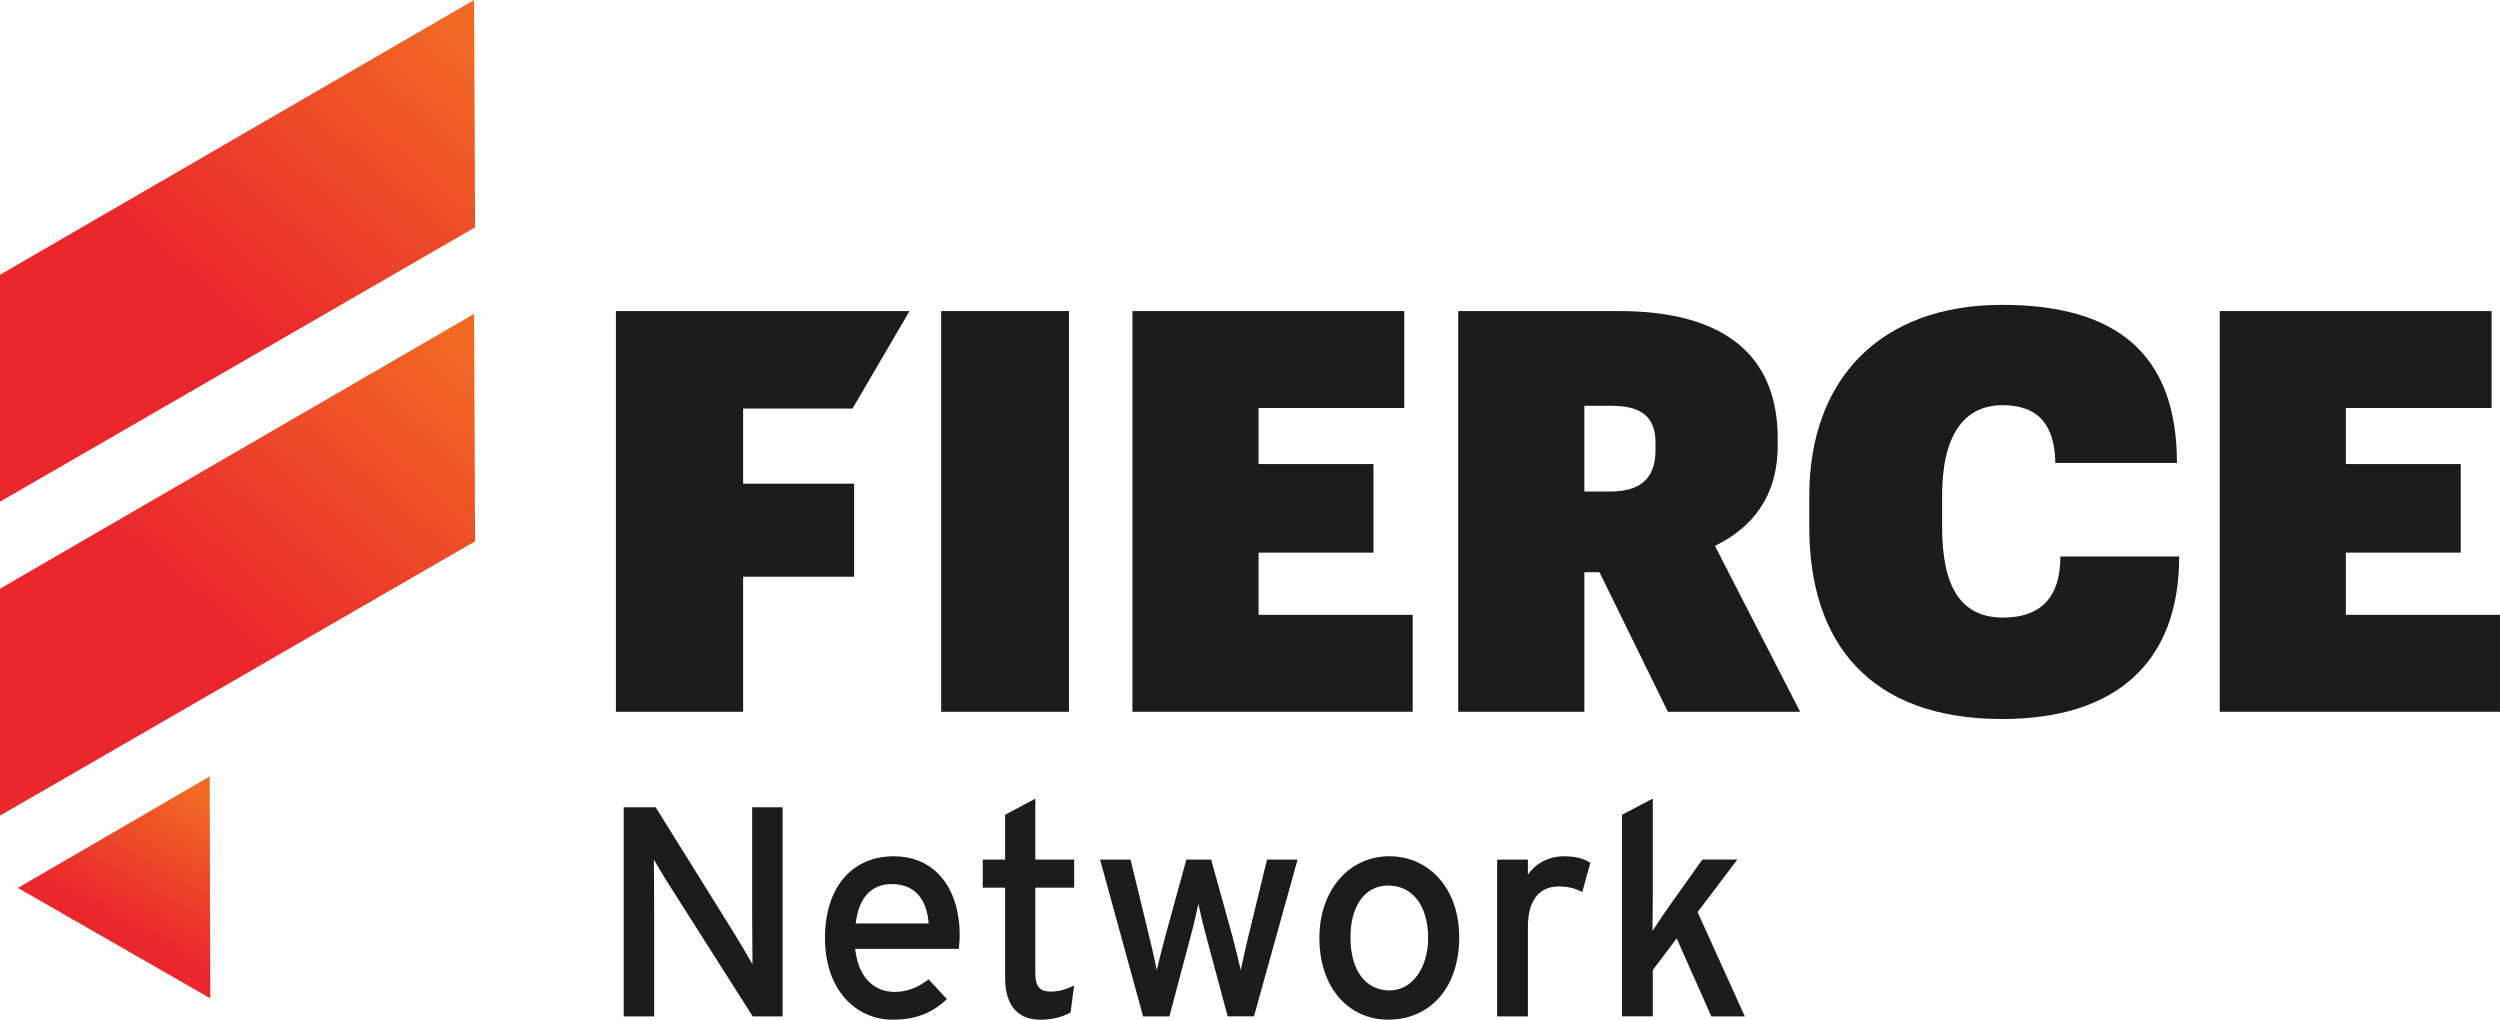
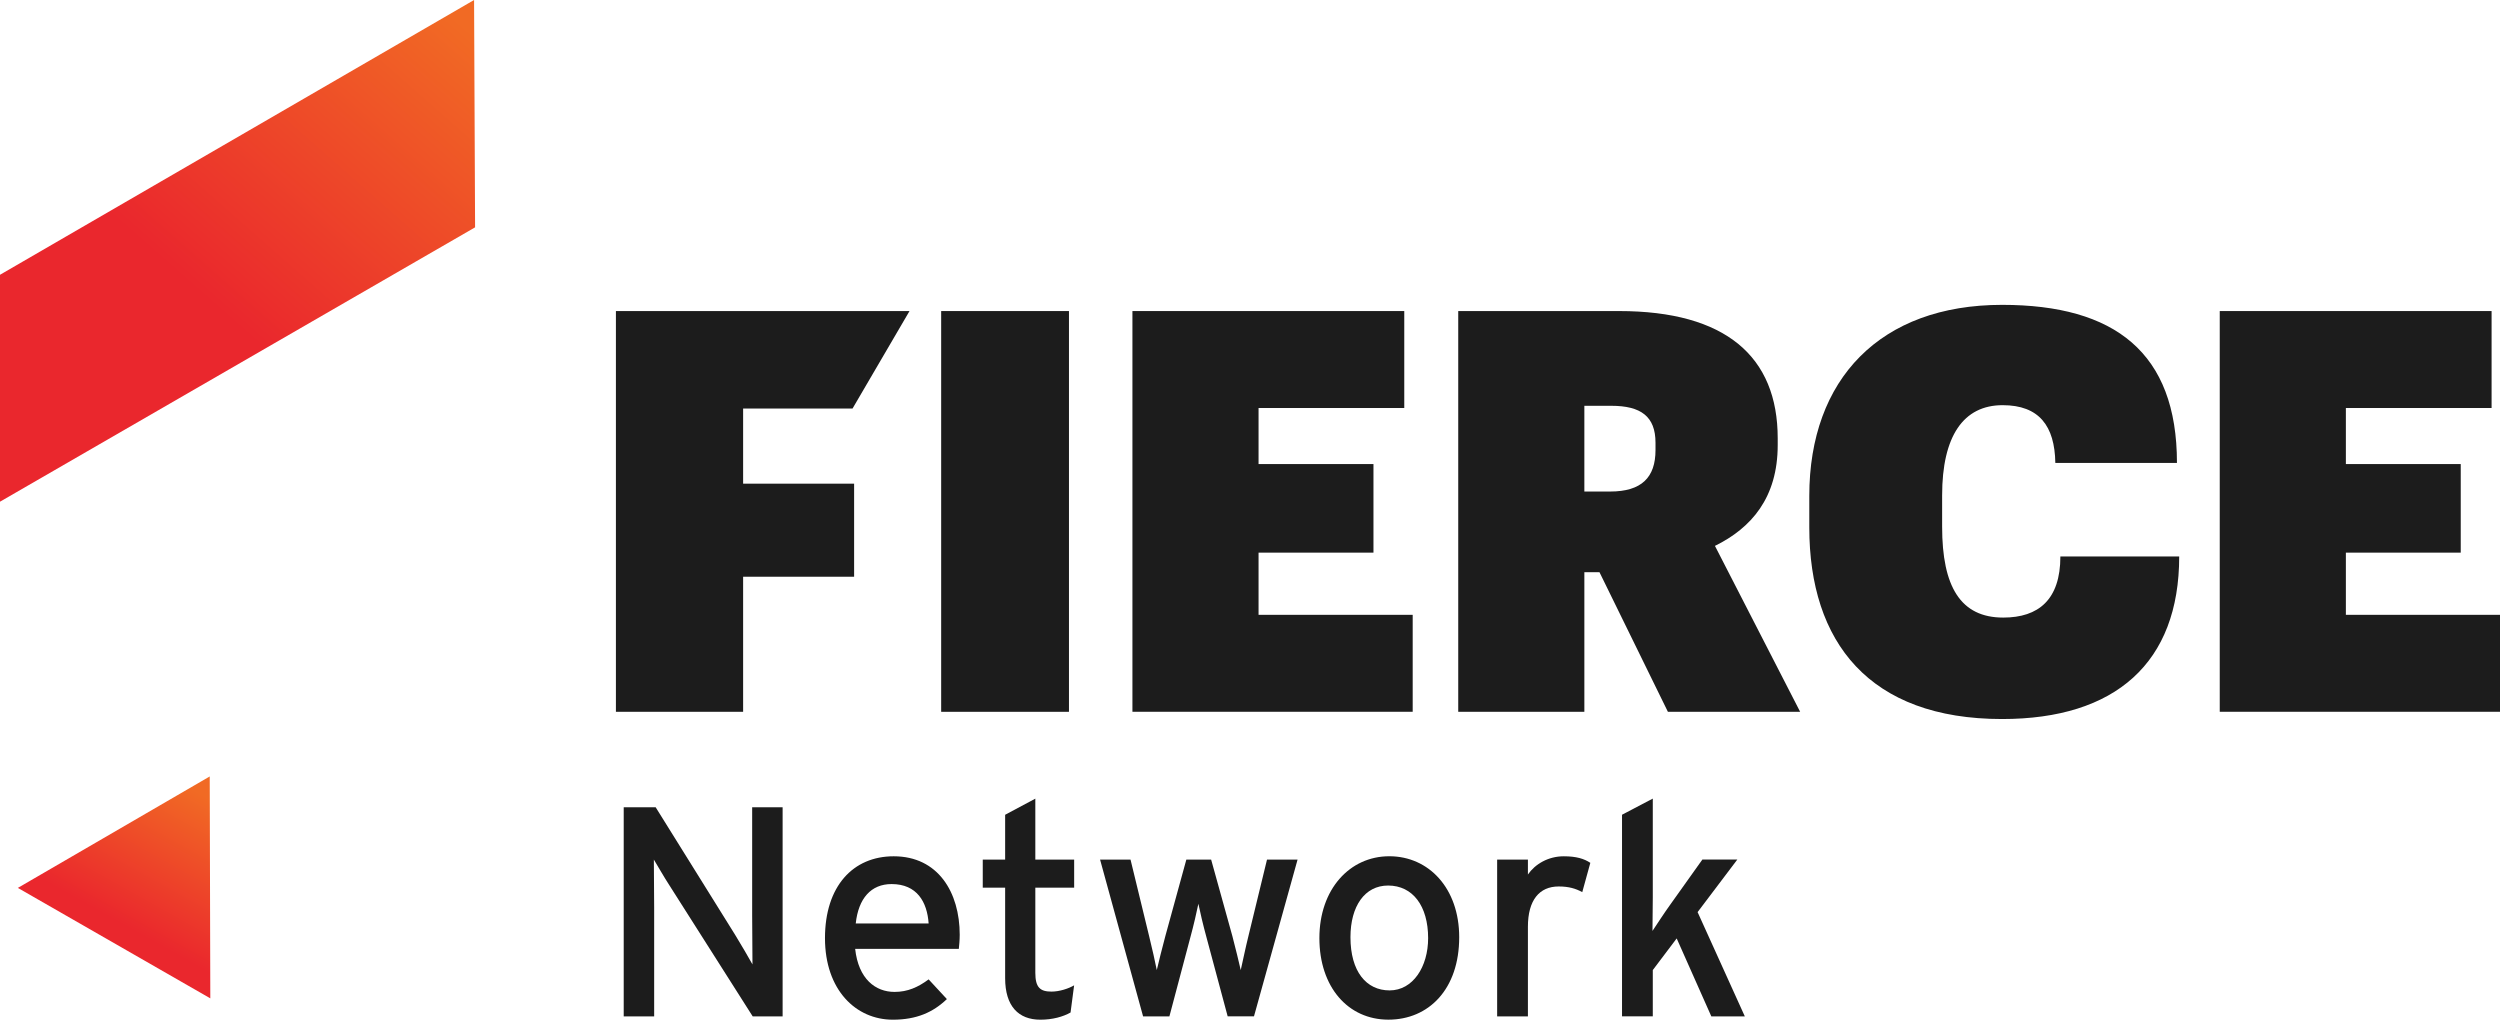
<svg xmlns="http://www.w3.org/2000/svg" xmlns:xlink="http://www.w3.org/1999/xlink" id="Layer_1" viewBox="0 0 644.41 262.83">
  <defs>
    <style>.cls-1{fill:url(#linear-gradient-3);}.cls-2{fill:url(#linear-gradient-2);}.cls-3{fill:#1c1c1c;}.cls-4{fill:url(#linear-gradient);}</style>
    <linearGradient id="linear-gradient" x1="-7773.3" y1="9307.45" x2="-7797.51" y2="9264.15" gradientTransform="translate(7824.4 9511.74) scale(1 -1)" gradientUnits="userSpaceOnUse">
      <stop offset="0" stop-color="#f16a24" />
      <stop offset=".79" stop-color="#ea272d" />
    </linearGradient>
    <linearGradient id="linear-gradient-2" x1="-7740.74" y1="9344.66" x2="-7821.63" y2="9252.65" gradientTransform="translate(7856.23 9428.58) scale(1 -1)" xlink:href="#linear-gradient" />
    <linearGradient id="linear-gradient-3" x1="-7740.74" y1="9344.66" x2="-7821.63" y2="9252.66" gradientTransform="translate(7856.23 9347.66) scale(1 -1)" xlink:href="#linear-gradient" />
  </defs>
  <g id="Layer_2">
    <g id="Layer_1-2">
      <polygon class="cls-4" points="54.21 257.34 54.06 200.14 4.6 228.87 54.21 257.34" />
-       <path class="cls-2" d="M122.46,139.52l-.26-58.6L0,151.75v58.49s122.46-70.71,122.46-70.71Z" />
      <path class="cls-1" d="M122.46,58.6l-.26-58.6L0,70.83v58.49L122.46,58.6Z" />
      <polygon class="cls-3" points="158.76 80.18 234.44 80.18 219.75 105.31 191.55 105.31 191.55 124.67 220.16 124.67 220.16 148.66 191.55 148.66 191.55 183.47 158.76 183.47 158.76 80.18" />
      <rect class="cls-3" x="242.6" y="80.18" width="32.94" height="103.3" />
      <polygon class="cls-3" points="291.9 80.18 361.97 80.18 361.97 105.17 324.41 105.17 324.41 119.62 354.03 119.62 354.03 142.45 324.41 142.45 324.41 158.48 364.14 158.48 364.14 183.47 291.9 183.47 291.9 80.18" />
      <path class="cls-3" d="M375.88,80.18h41.46c27.45,0,40.89,11.7,40.89,32.8v1.73c0,13.58-6.79,21.38-16.18,26l21.96,42.76h-34.09l-17.63-35.97h-3.9v35.97h-32.51v-103.3ZM415.03,126.7c8.09,0,11.7-3.61,11.7-10.69v-1.88c0-6.79-3.76-9.53-11.41-9.53h-6.93v22.1h6.64Z" />
      <path class="cls-3" d="M466.37,135.94v-8.09c0-30.19,18.35-49.27,49.7-49.27,29.04,0,45.07,12.28,45.07,40.74h-31.35c-.15-9.54-4.19-14.88-13.58-14.88-10.11,0-15.6,7.95-15.6,23.26v8.09c0,15.46,4.77,23.4,15.75,23.4,9.1,0,14.73-4.62,14.73-15.75h30.63c0,27.45-16.47,41.9-45.65,41.9-34.24,0-49.7-19.79-49.7-49.41h0Z" />
      <polygon class="cls-3" points="572.17 80.18 642.24 80.18 642.24 105.17 604.68 105.17 604.68 119.62 634.29 119.62 634.29 142.45 604.68 142.45 604.68 158.48 644.41 158.48 644.41 183.47 572.17 183.47 572.17 80.18" />
      <path class="cls-3" d="M201.72,261.99h-7.7l-21.48-33.8c-1.31-2-3.16-5.24-4-6.62,0,2,.08,9.47.08,12.47v27.95h-7.85v-53.9h8.24l20.48,32.88c1.39,2.23,3.7,6.24,4.47,7.62,0-2-.08-9.7-.08-12.7v-27.8h7.85v53.9Z" />
      <path class="cls-3" d="M247.38,240.97c0,1.46-.15,2.77-.23,3.62h-26.72c.85,7.78,5.24,11.09,10.16,11.09,3.39,0,6.08-1.23,8.78-3.23l4.7,5.08c-3.54,3.39-7.78,5.31-13.94,5.31-9.47,0-17.48-7.62-17.48-21.02s7.24-21.1,17.71-21.1c11.47,0,17.02,9.32,17.02,20.25h0ZM239.37,238.04c-.38-5.54-3-10.16-9.55-10.16-5.31,0-8.55,3.7-9.24,10.16h18.79Z" />
      <path class="cls-3" d="M276.87,253.98l-.92,7.01c-1.92,1.08-4.62,1.85-7.78,1.85-5.62,0-9.08-3.46-9.08-10.7v-23.33h-5.77v-7.24h5.77v-11.55l7.78-4.16v15.71h10.01v7.24h-10.01v21.94c0,3.77,1.23,4.85,4.16,4.85,2.08,0,4.39-.77,5.85-1.62h0Z" />
      <path class="cls-3" d="M334.47,221.56l-11.24,40.42h-6.78l-5.47-20.4c-.85-3.08-1.69-6.7-2.08-8.62-.39,1.92-1.23,5.62-2.08,8.7l-5.39,20.33h-6.78l-11.09-40.42h7.85l4.77,19.63c.77,3.08,1.62,6.93,2,8.85.46-2,1.39-5.7,2.23-8.85l5.39-19.63h6.39l5.47,19.71c.85,3.16,1.69,6.78,2.16,8.78.46-2,1.23-5.77,2-8.85l4.77-19.63h7.85Z" />
      <path class="cls-3" d="M376.13,241.58c0,13.4-7.85,21.25-18.25,21.25s-17.79-8.39-17.79-21.02,7.85-21.1,18.02-21.1,18.02,8.24,18.02,20.87ZM368.12,241.81c0-8.24-3.93-13.55-10.32-13.55-6.01,0-9.7,5.31-9.7,13.32,0,8.85,4.08,13.71,10.09,13.71s9.93-6.08,9.93-13.47Z" />
      <path class="cls-3" d="M409.93,222.41l-2.08,7.55c-1.69-.92-3.46-1.46-6.08-1.46-5,0-7.93,3.54-7.93,10.39v23.1h-7.93v-40.42h7.93v3.85c1.85-2.69,5.24-4.7,9.24-4.7,3.23,0,5.24.62,6.85,1.69h0Z" />
      <path class="cls-3" d="M449.74,261.99h-8.62l-8.93-20.1-6.16,8.16v11.93h-7.93v-51.97l7.93-4.16v25.49c0,2.46-.08,6.62-.08,8.62,1.08-1.62,3.08-4.7,4.47-6.62l8.39-11.78h9.01l-10.24,13.55,12.17,26.87Z" />
    </g>
  </g>
</svg>